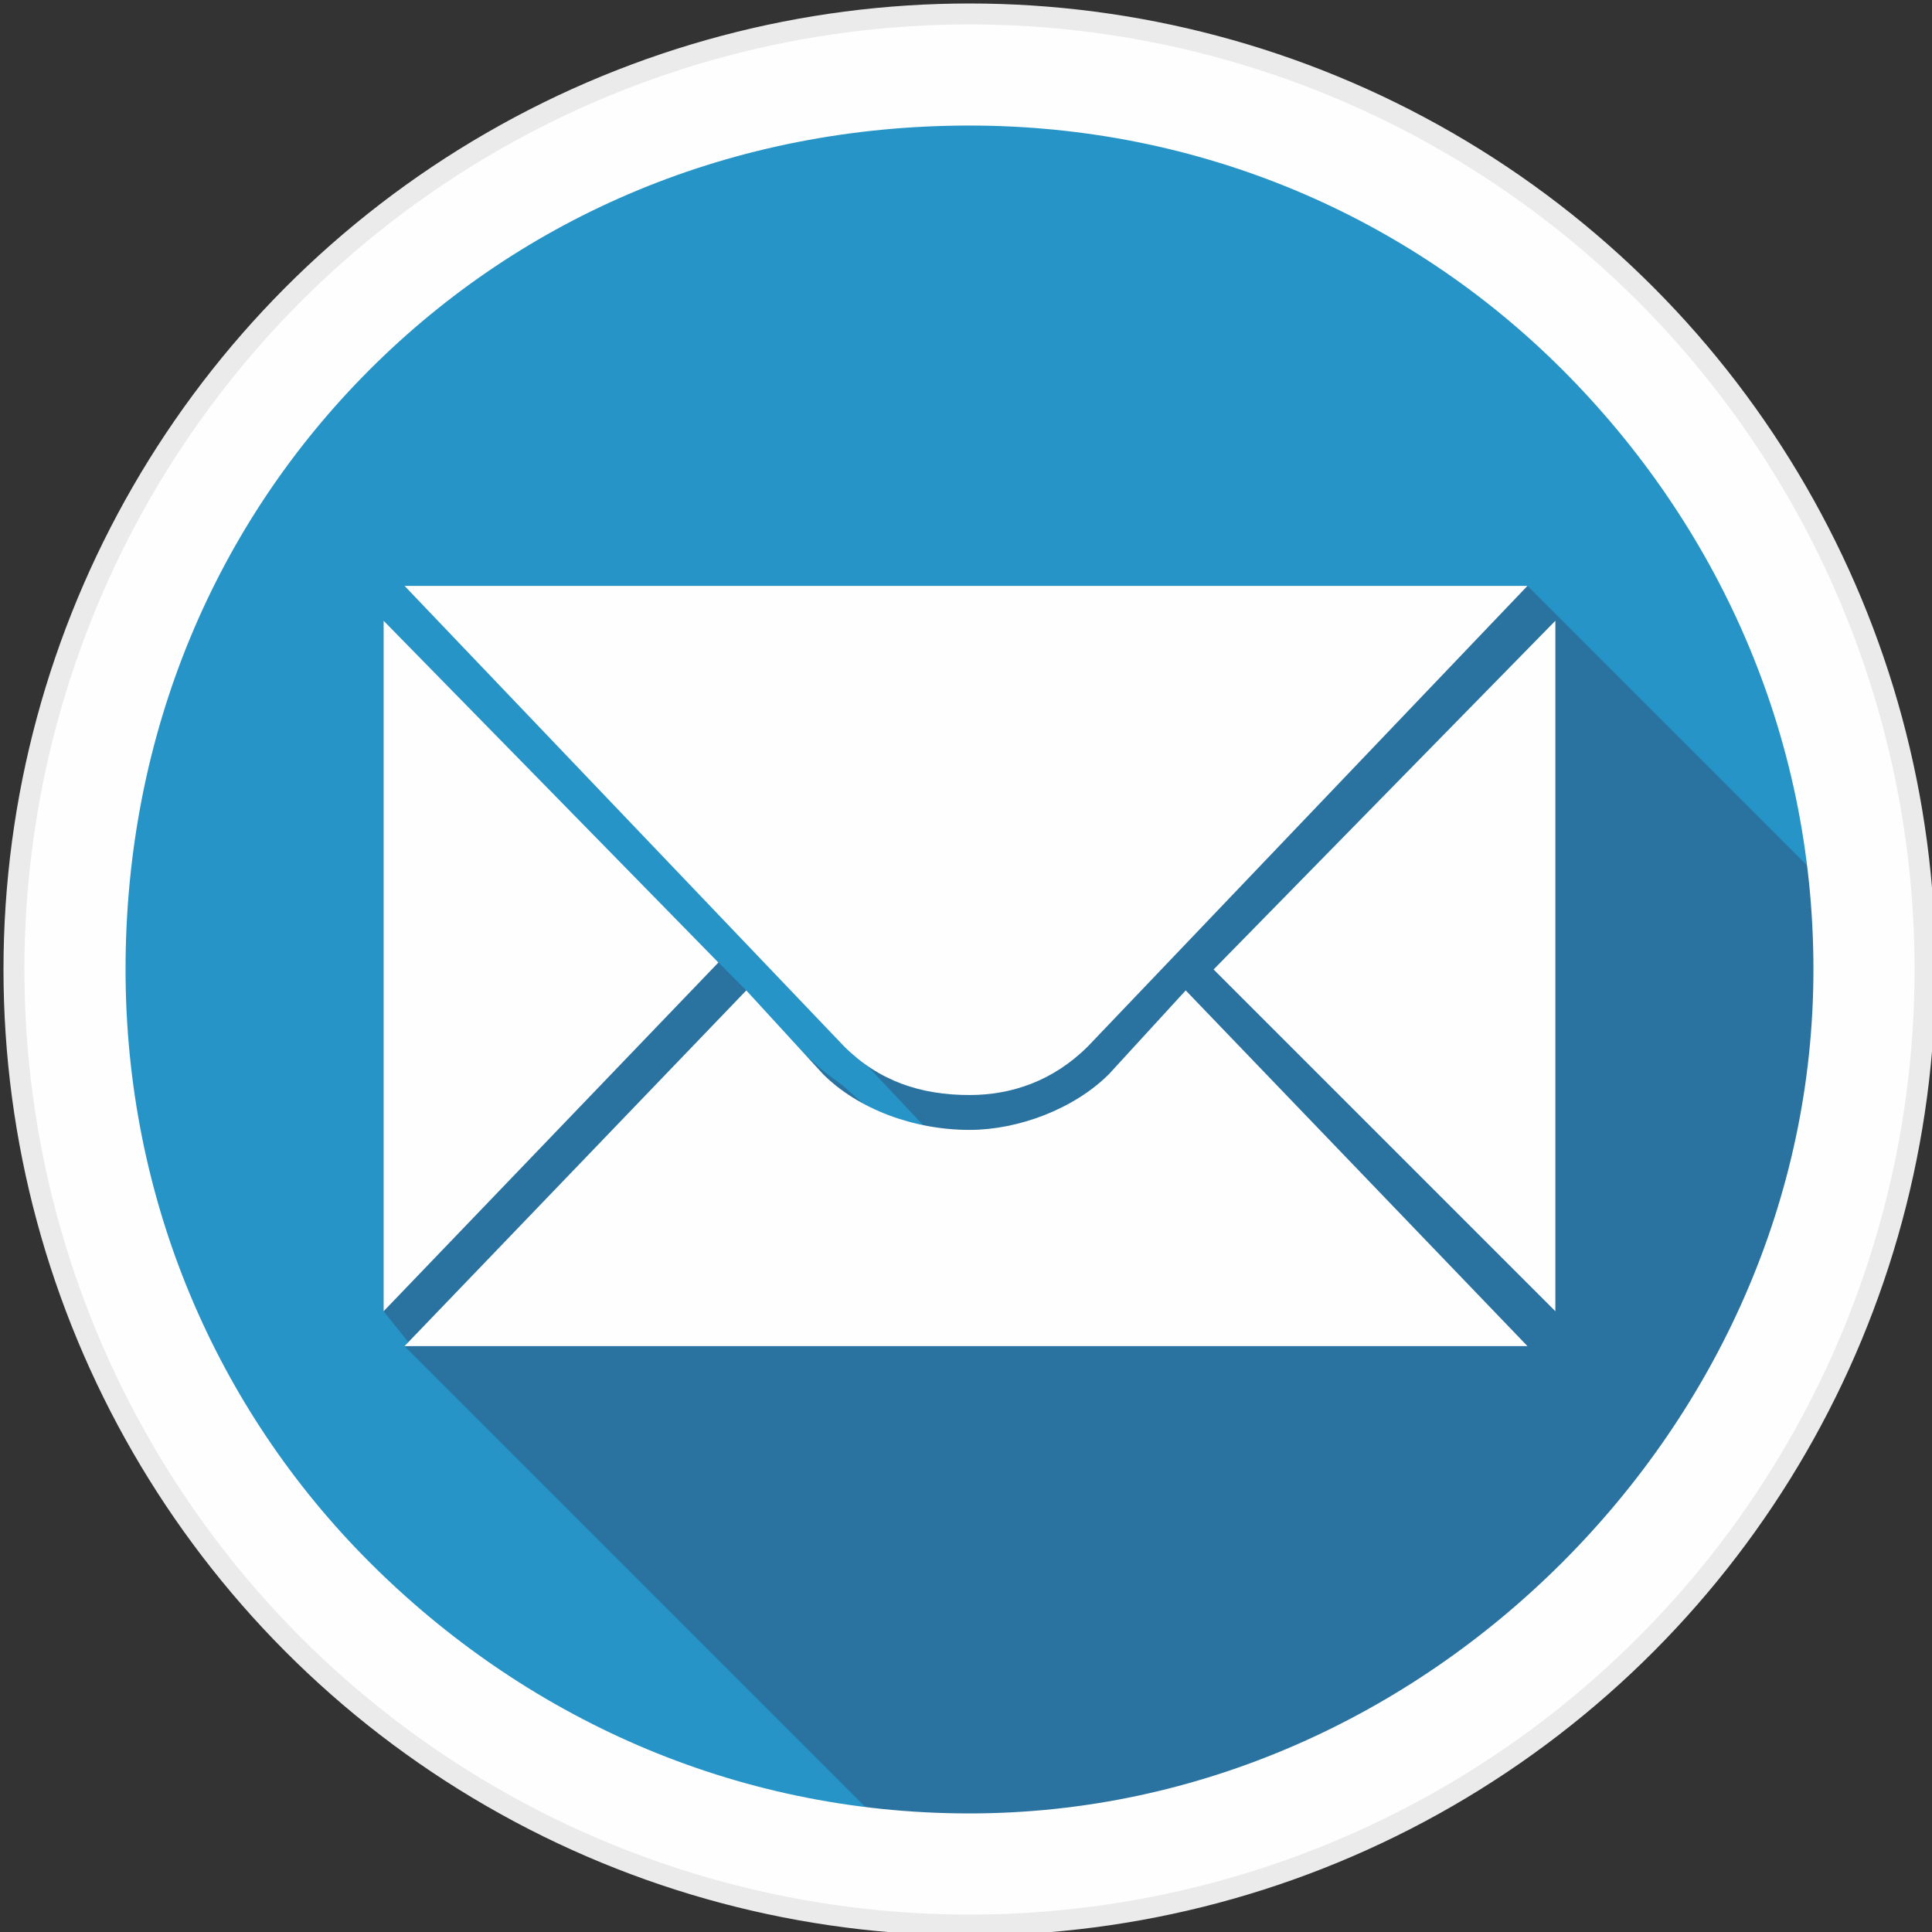
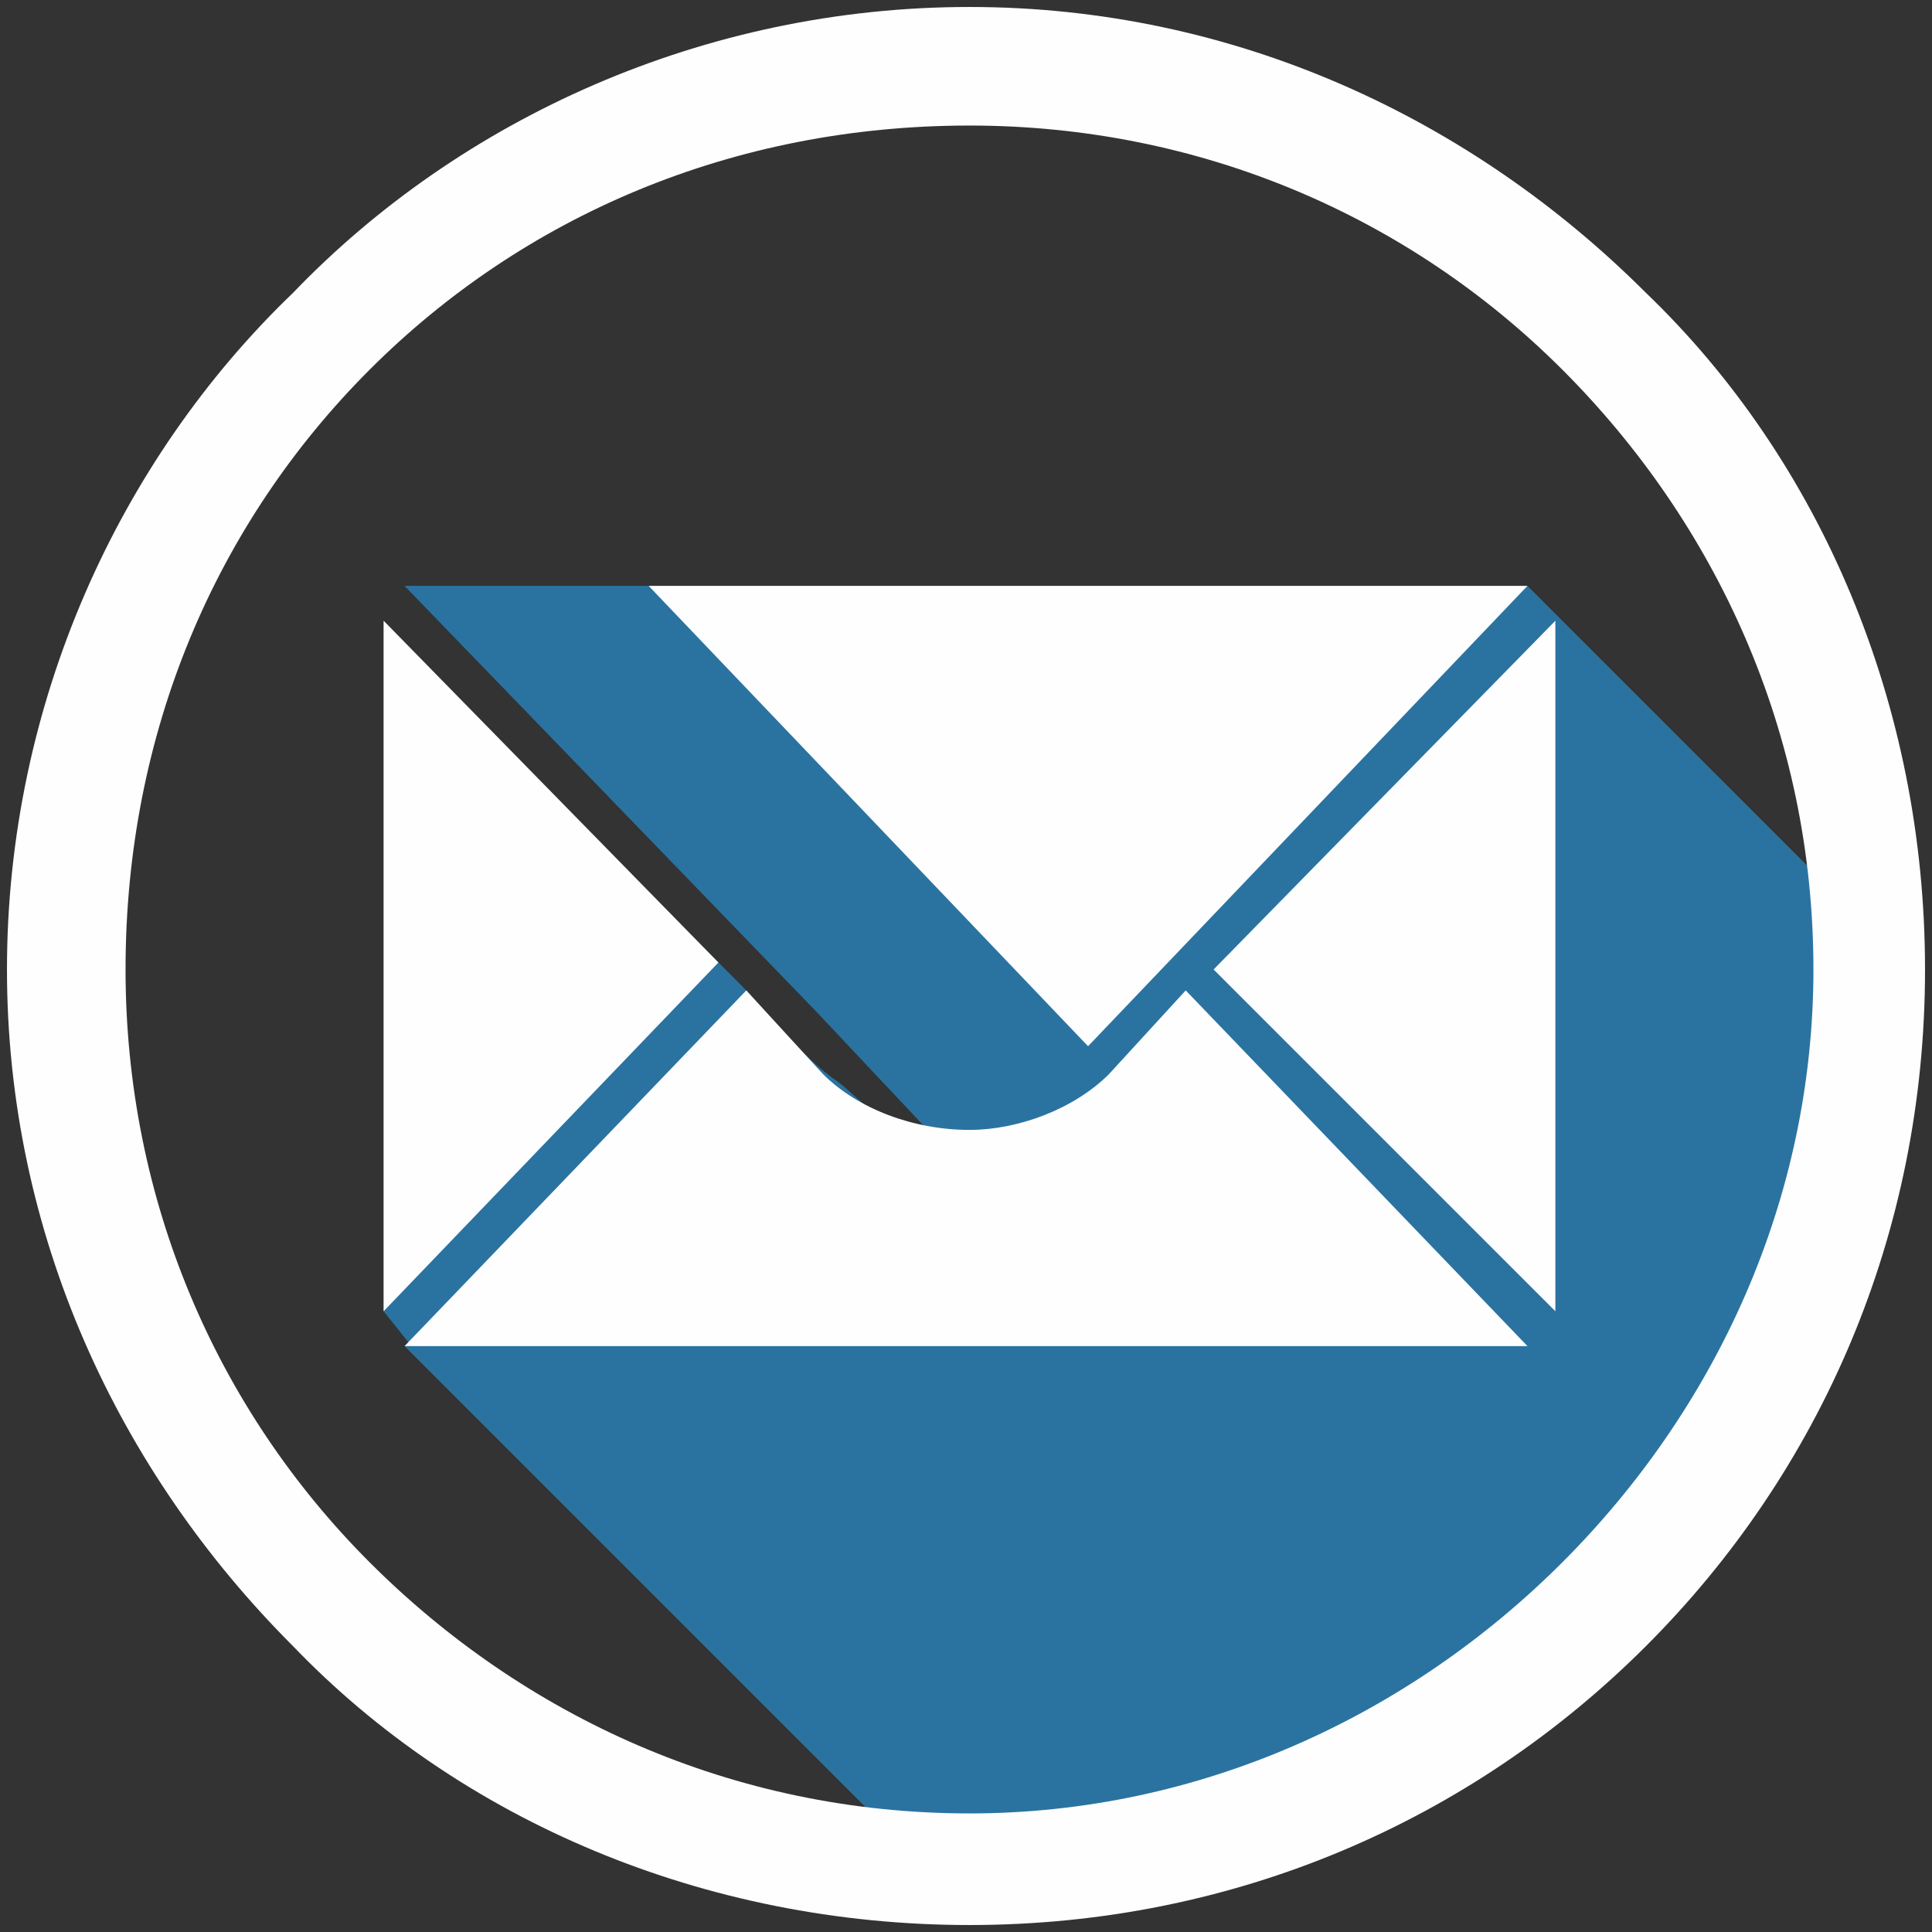
<svg xmlns="http://www.w3.org/2000/svg" xml:space="preserve" width="100px" height="100px" version="1.1" style="shape-rendering:geometricPrecision; text-rendering:geometricPrecision; image-rendering:optimizeQuality; fill-rule:evenodd; clip-rule:evenodd" viewBox="0 0 2.77 2.77">
  <rect x="0" y="0" width="2.77" height="2.77" fill="#333333" stroke="none" />
  <defs>
    <style type="text/css">
   
    .str0 {stroke:#EBEBEC;stroke-width:0.03;stroke-miterlimit:22.926}
    .fil4 {fill:none}
    .fil2 {fill:#FEFEFE;fill-rule:nonzero}
    .fil3 {fill:#FEFEFE;fill-rule:nonzero}
    .fil0 {fill:#2694C6;fill-rule:nonzero}
    .fil1 {fill:#2A73A1;fill-rule:nonzero}
   
  </style>
  </defs>
  <g id="Camada_x0020_1">
    <g id="_2318097426736">
      <g>
-         <path class="fil0" d="M1.39 0.11c0.71,0 1.28,0.57 1.28,1.28 0,0.71 -0.57,1.28 -1.28,1.28 -0.71,0 -1.28,-0.57 -1.28,-1.28 0,-0.71 0.57,-1.28 1.28,-1.28z" />
        <path class="fil1" d="M2.19 0.84l-1.61 0 0.59 0.61 0.16 0.17c-0.09,-0.02 -0.09,-0.04 -0.13,-0.07 -0.03,-0.02 -0.07,-0.06 -0.13,-0.13 -0.19,-0.19 -0.52,-0.53 -0.52,-0.53l0 0.99 0.04 0.05 -0.01 0 0.74 0.74c0.02,0 0.05,0 0.07,0 0.71,0 1.28,-0.57 1.28,-1.28 0,-0.02 0,-0.04 0,-0.07l-0.48 -0.48z" />
        <polygon class="fil2" points="0.55,0.89 0.55,1.88 1.03,1.38 " />
        <polygon class="fil2" points="2.23,0.89 2.23,1.88 1.74,1.39 " />
-         <path class="fil2" d="M0.58 0.84l1.61 0 -0.63 0.66c-0.05,0.05 -0.11,0.07 -0.17,0.07 -0.07,0 -0.13,-0.02 -0.18,-0.07l-0.63 -0.66z" />
+         <path class="fil2" d="M0.58 0.84l1.61 0 -0.63 0.66l-0.63 -0.66z" />
        <path class="fil2" d="M1.59 1.54c-0.05,0.05 -0.13,0.08 -0.2,0.08 -0.08,0 -0.16,-0.03 -0.21,-0.08l-0.11 -0.12 -0.49 0.51 1.61 0 -0.49 -0.51 -0.11 0.12z" />
      </g>
      <path class="fil3" d="M1.39 0.01c0.38,0 0.72,0.16 0.97,0.41 0.25,0.24 0.4,0.59 0.4,0.97 0,0.38 -0.15,0.72 -0.4,0.97 -0.25,0.25 -0.59,0.4 -0.97,0.4 -0.38,0 -0.73,-0.15 -0.97,-0.4 -0.25,-0.25 -0.41,-0.59 -0.41,-0.97 0,-0.38 0.16,-0.73 0.41,-0.97 0.24,-0.25 0.59,-0.41 0.97,-0.41zm0.85 0.52c-0.22,-0.22 -0.52,-0.35 -0.85,-0.35 -0.34,0 -0.64,0.13 -0.86,0.35 -0.22,0.22 -0.35,0.52 -0.35,0.86 0,0.33 0.13,0.63 0.35,0.85 0.22,0.22 0.52,0.36 0.86,0.36 0.33,0 0.63,-0.14 0.85,-0.36 0.22,-0.22 0.36,-0.52 0.36,-0.85 0,-0.34 -0.14,-0.64 -0.36,-0.86z" />
-       <circle class="fil4 str0" cx="1.39" cy="1.39" r="1.37" />
    </g>
  </g>
</svg>